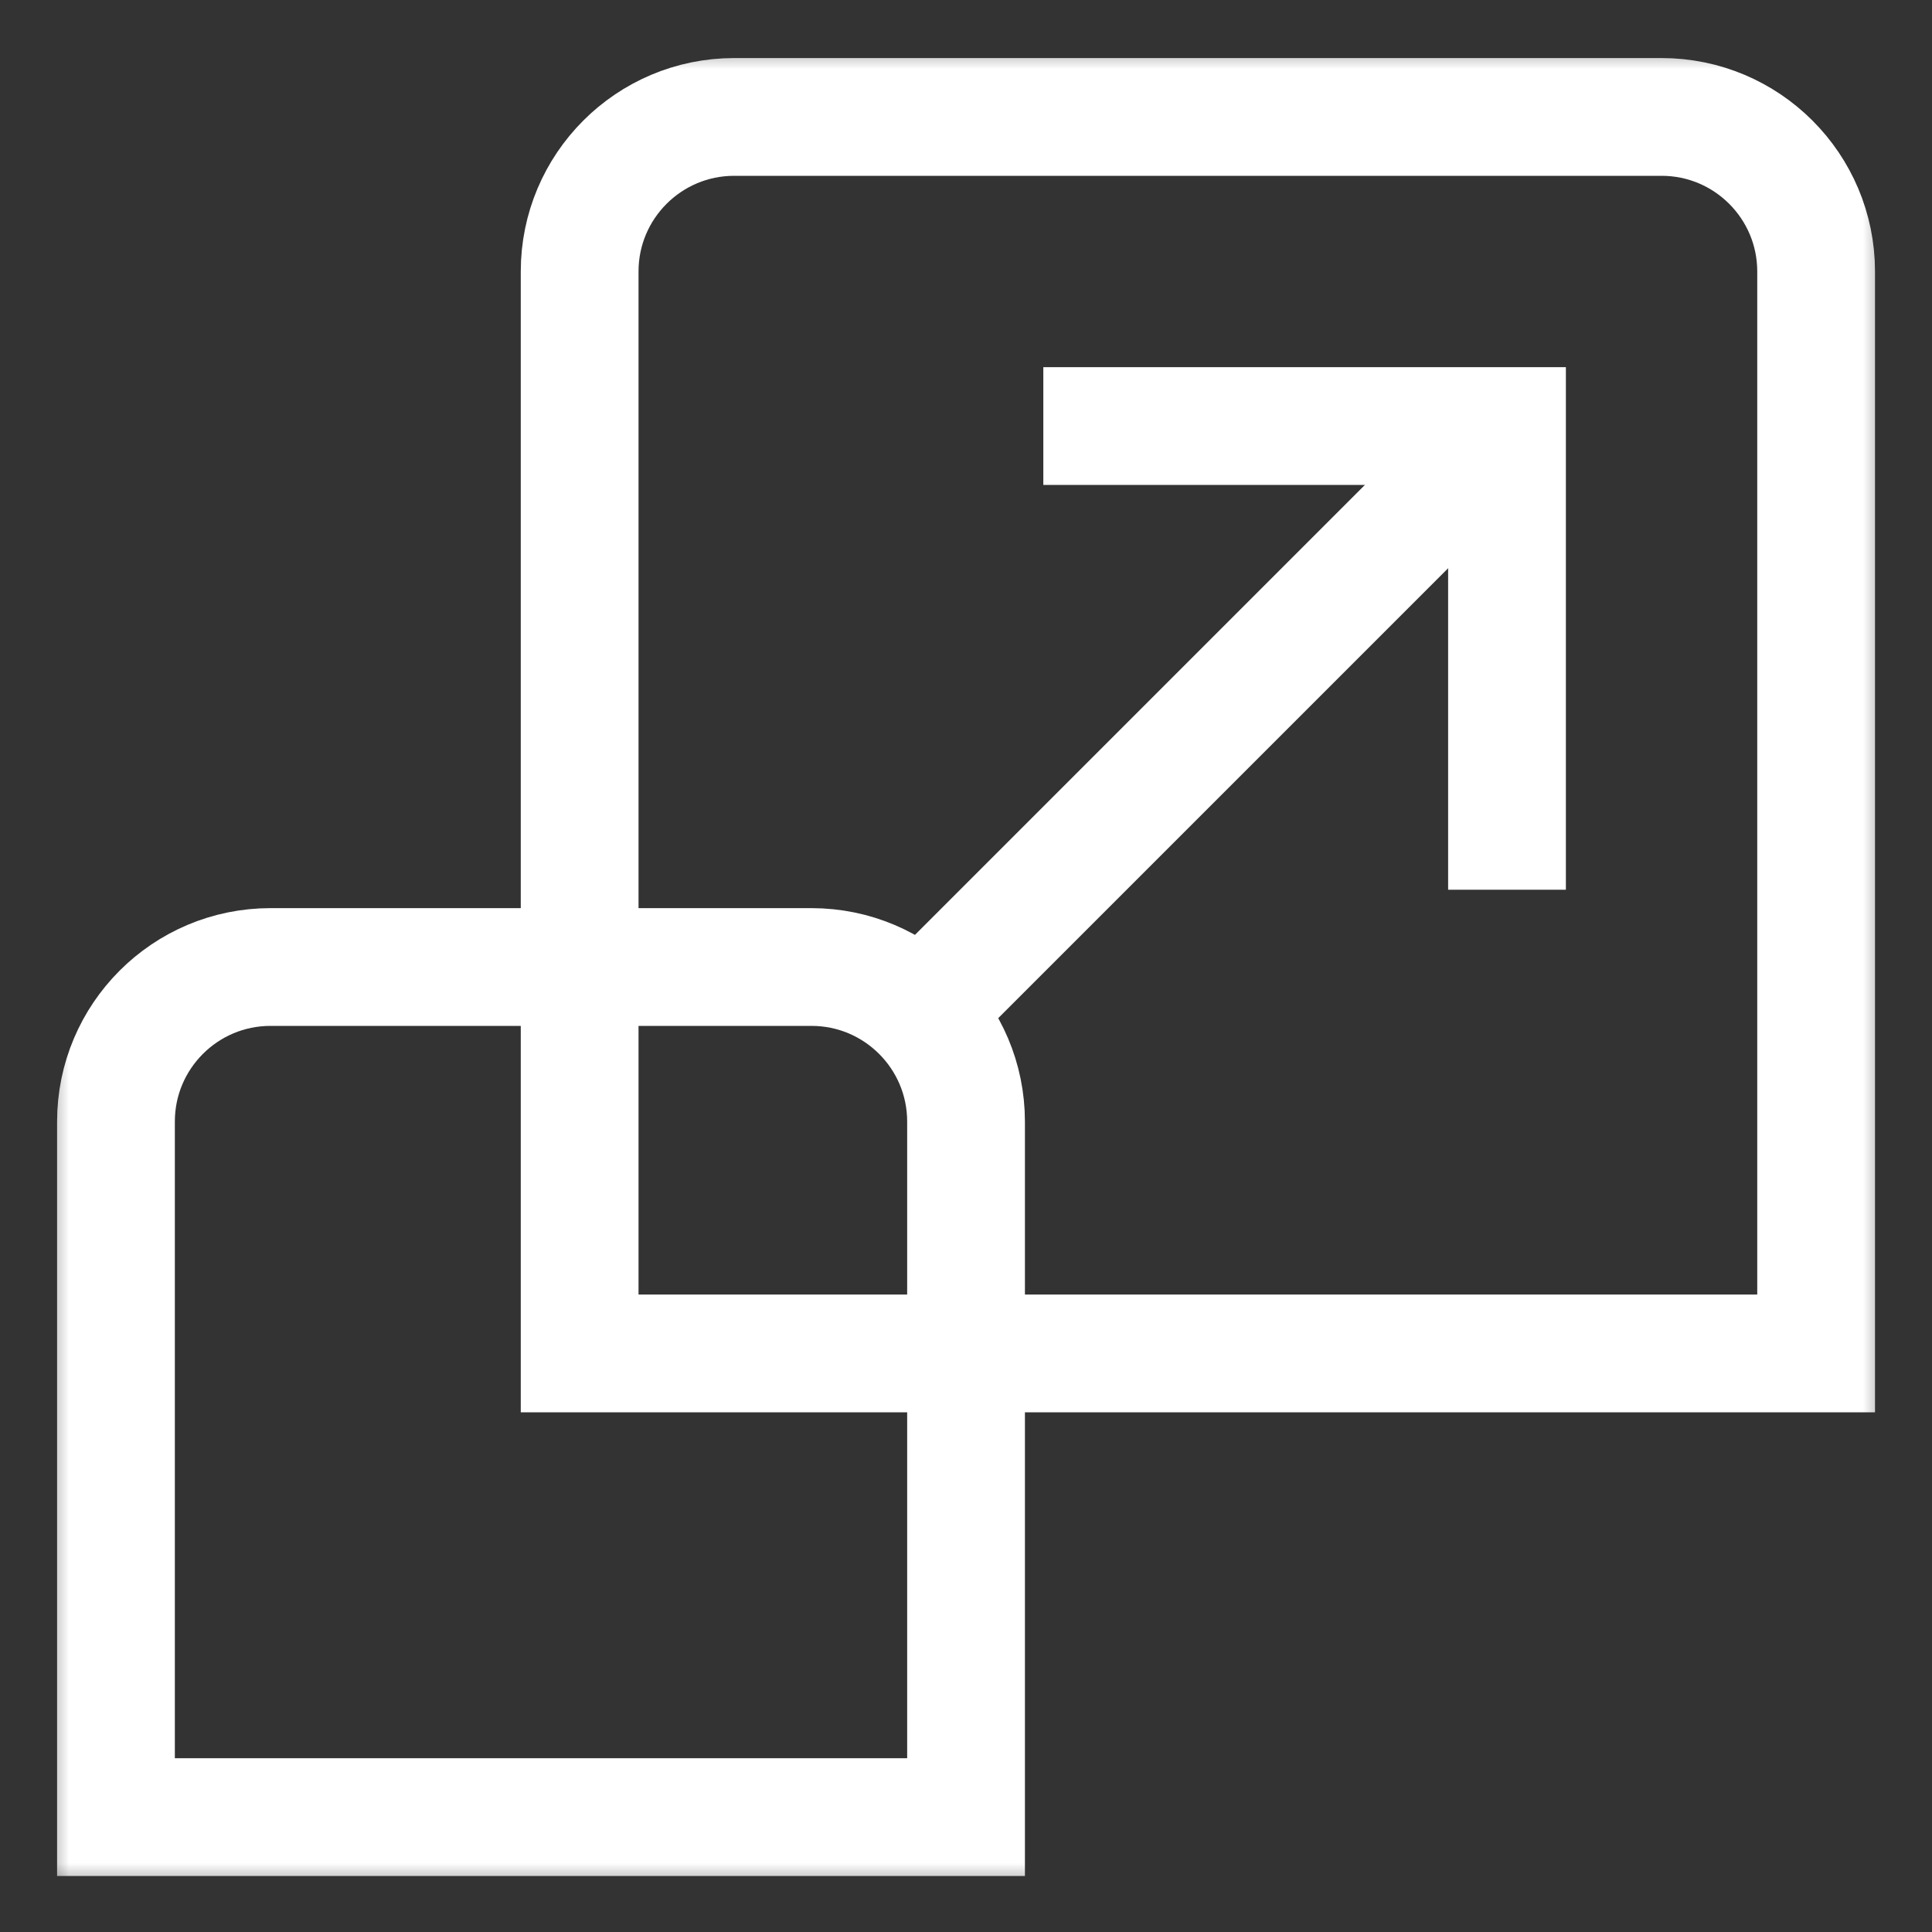
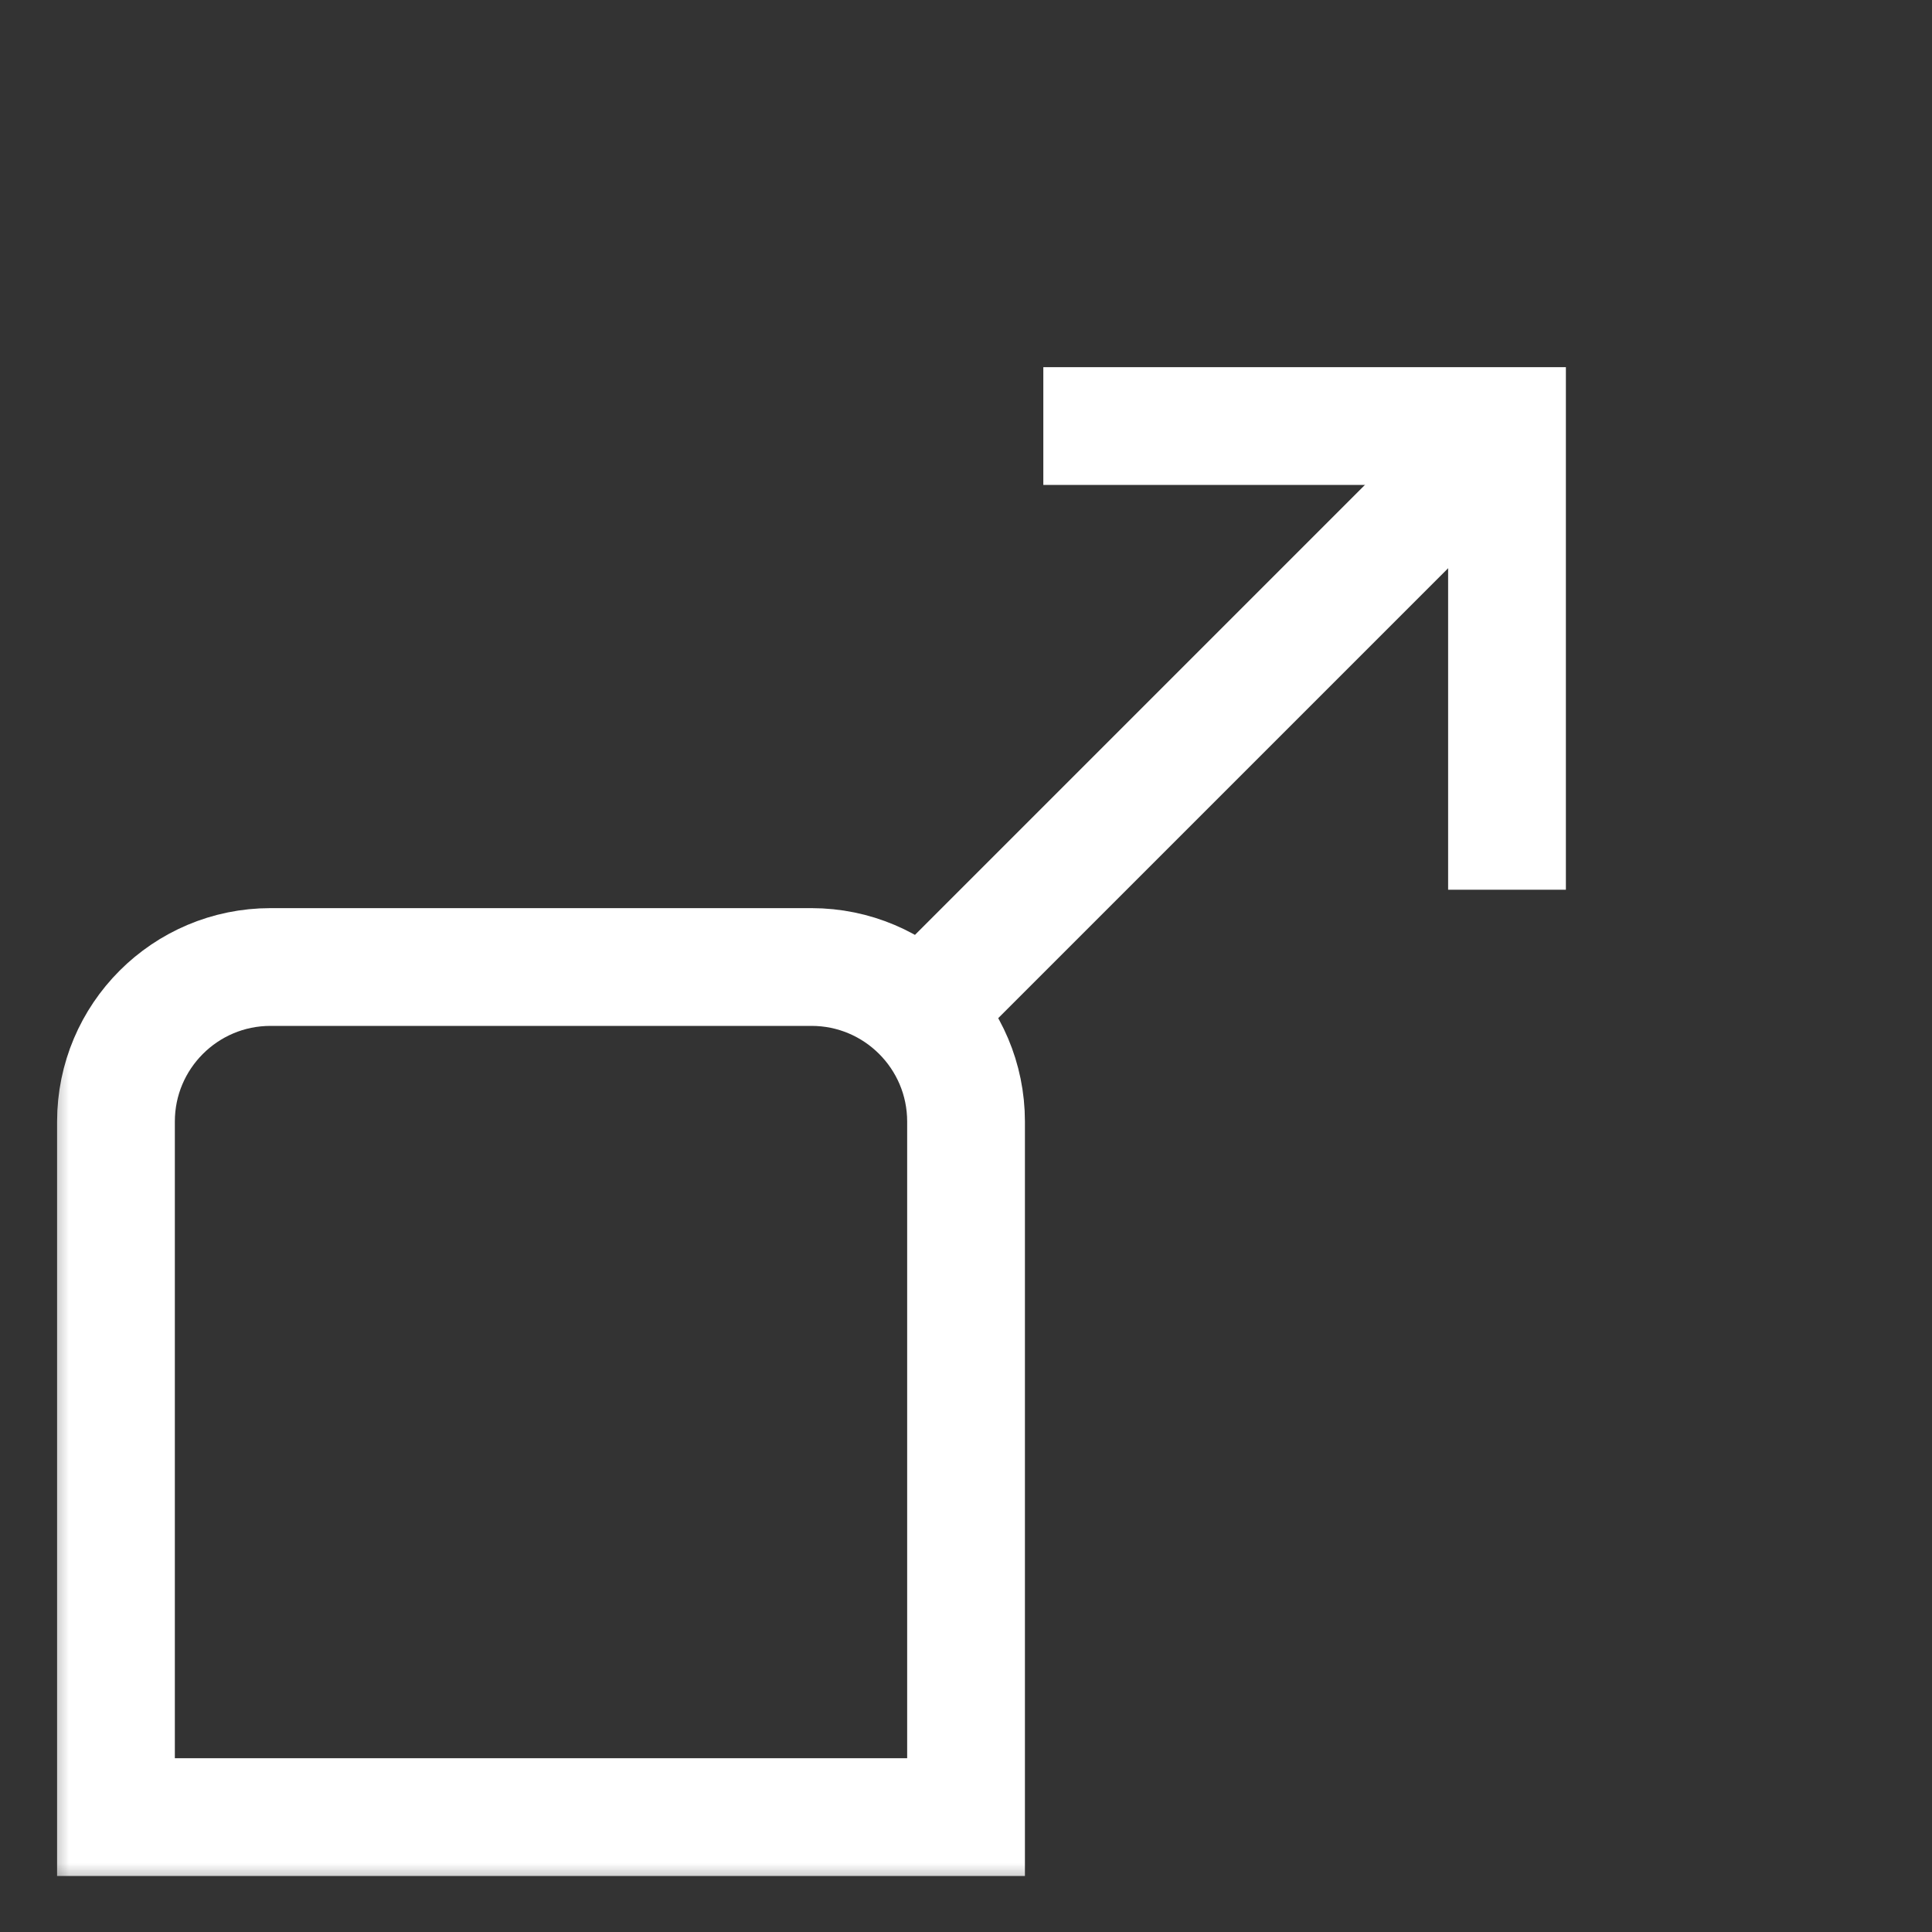
<svg xmlns="http://www.w3.org/2000/svg" width="42" height="42" viewBox="0 0 42 42" fill="none">
  <rect x="0" y="0" width="42" height="42" fill="#333333" stroke="none" />
  <mask id="mask0_3687_12099" style="mask-type:luminance" maskUnits="userSpaceOnUse" x="0" y="0" width="42" height="42">
    <path d="M0.841 0.862H41.161V41.182H0.841V0.862Z" fill="white" />
  </mask>
  <g mask="url(#mask0_3687_12099)">
-     <path d="M12.601 29.422H39.481V5.902C39.481 4.047 37.976 2.542 36.121 2.542H15.961C14.106 2.542 12.601 4.047 12.601 5.902V29.422Z" stroke="white" stroke-width="2.56" stroke-miterlimit="10" />
    <path d="M17.641 21.022H5.881C4.026 21.022 2.521 22.527 2.521 24.382V39.502H21.001V24.382C21.001 22.527 19.496 21.022 17.641 21.022Z" stroke="white" stroke-width="2.56" stroke-miterlimit="10" />
    <path d="M19.321 22.703L32.761 9.263" stroke="white" stroke-width="2.56" stroke-miterlimit="10" />
    <path d="M22.681 9.262H32.761V19.342" stroke="white" stroke-width="2.56" stroke-miterlimit="10" />
  </g>
</svg>